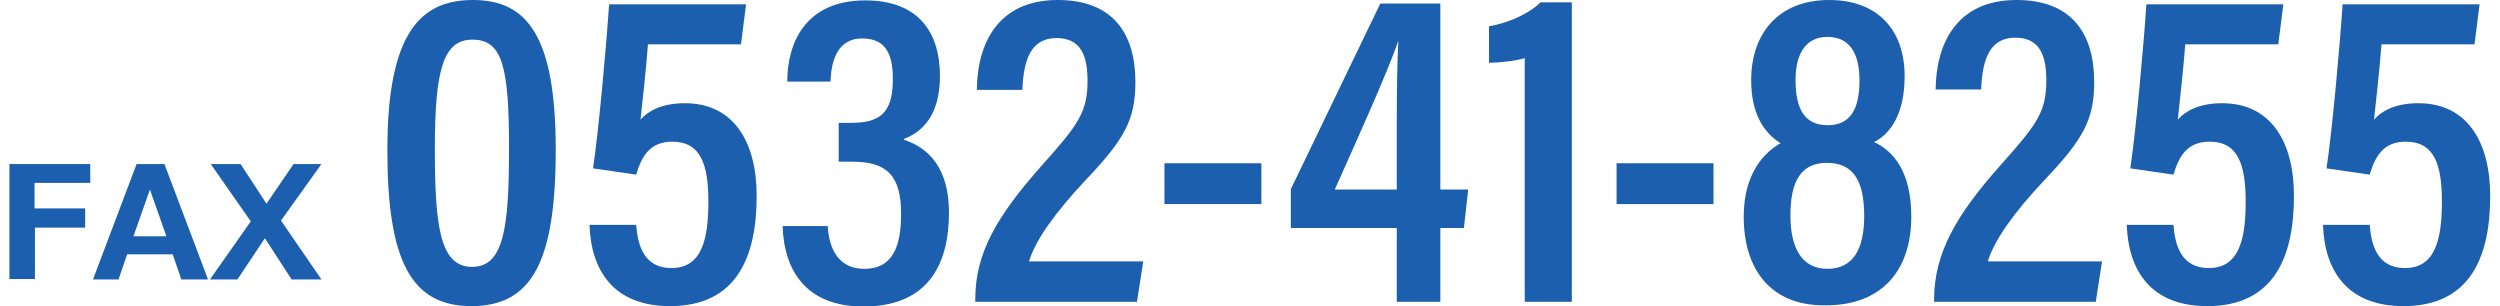
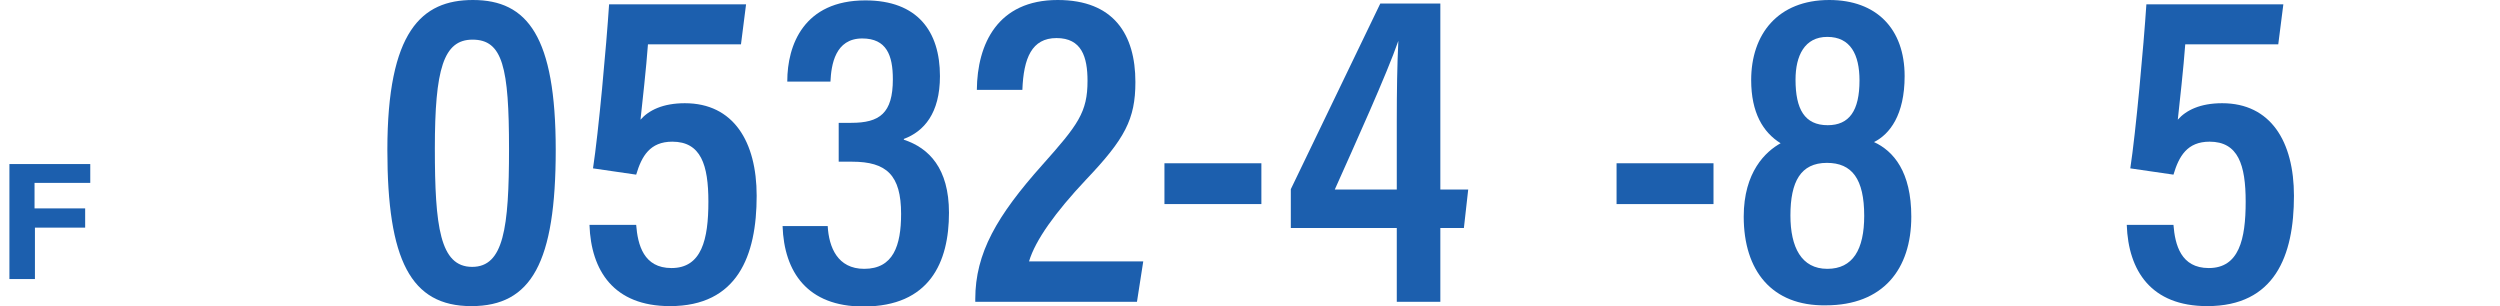
<svg xmlns="http://www.w3.org/2000/svg" version="1.1" id="レイヤー_1" x="0px" y="0px" width="637px" height="78px" viewBox="0 0 637 78" style="enable-background:new 0 0 637 78;" xml:space="preserve">
  <style type="text/css">
	.st0{fill:#1C5FAE;}
</style>
  <path class="st0" d="M23,46.6H8.8v6.5h12.9V58H8.9v13.1H2.4V41.8H23V46.6z" />
-   <path class="st0" d="M53,71.2h-6.8L44,64.8H32.4l-2.2,6.4h-6.5l11.1-29.4h7.1L53,71.2z M42.4,60.2l-4.2-11.9L34,60.2H42.4z" />
-   <path class="st0" d="M81.9,71.2h-7.6l-6.8-10.5l-7,10.5h-7l10.4-14.8L53.7,41.8h7.6l6.6,10.1l6.9-10.1h7.1L71.6,56.2L81.9,71.2z" />
  <g>
    <path class="st0" d="M141.6,38.2c0,28.7-6.2,39.8-21.5,39.8c-15.5,0-21.4-11.8-21.4-39.8C98.7,8,107.4,0,120.5,0   C134.4,0,141.6,9.3,141.6,38.2z M110.8,37.8c0,19.9,1.3,30.2,9.5,30.2c8,0,9.4-9.8,9.4-30c0-20.8-1.6-27.9-9.3-27.9   C113,10.1,110.8,17.6,110.8,37.8z" />
    <path class="st0" d="M188.8,11.3h-23.7c-0.4,5.7-1.5,15.5-1.9,19.2c2.1-2.4,5.7-4.2,11.3-4.2c12.4,0,18.3,9.8,18.3,23.6   c0,15.3-4.9,28.1-22.1,28.1c-14.3,0-20.1-9-20.5-20.7h11.9c0.4,5.1,1.9,11,9,11c7.7,0,9.4-7.3,9.4-16.9c0-9.4-1.9-15.3-9.2-15.3   c-5.7,0-7.8,3.7-9.2,8.4l-11-1.6c1.4-9.1,3.4-31.2,4.1-41.8h34.9L188.8,11.3z" />
    <path class="st0" d="M200.6,20.7c0-9.2,4.2-20.6,19.9-20.6c13.3,0,19,7.9,19,19.3c0,9.5-4.1,14.1-9.2,16v0.2   c6.4,2.1,11.5,7.3,11.5,18.6c0,12.6-4.9,23.9-21.8,23.9c-14.3,0-20.2-8.8-20.6-20.5h11.5c0.3,5.4,2.5,10.9,9.3,10.9   c7.4,0,9.4-5.9,9.4-14c0-9.9-3.7-13.3-12.5-13.3h-3.4v-9.9h3.2c7.2,0,10.6-2.4,10.6-11.1c0-6.1-1.6-10.4-7.8-10.4   c-6.9,0-7.9,6.7-8.1,11H200.6z" />
    <path class="st0" d="M248.5,76.9v-0.7C248.5,64.5,254,55,265.6,42c9.1-10.2,11.5-13.4,11.5-21.4c0-6.1-1.5-10.9-7.9-10.9   c-6.3,0-8.4,5.1-8.7,13.2h-11.6C249,11.2,254.2,0,269.5,0c14.3,0,19.8,8.8,19.8,20.9c0,9.5-2.7,14.5-12.6,24.9   c-7.8,8.3-12.9,15.4-14.5,20.8h29.1l-1.6,10.3H248.5z" />
    <path class="st0" d="M321.4,41.6v10.4h-24.7V41.6H321.4z" />
    <path class="st0" d="M355.9,76.9V58.1h-27v-9.9l22.8-47.3H367v47.4h7.1l-1.1,9.8h-6v18.8H355.9z M355.9,30.8   c0-7.6,0.1-14.3,0.4-20.4c-2.9,8.4-11.2,26.7-16.2,37.9h15.8V30.8z" />
-     <path class="st0" d="M388.5,76.9V14.8c-2,0.7-6.8,1.2-9.1,1.2V6.7c5.4-0.9,10.7-3.6,13.1-6.1h8v76.3H388.5z" />
    <path class="st0" d="M436.6,41.6v10.4h-24.7V41.6H436.6z" />
    <path class="st0" d="M444.3,55.2c0-11.4,5.6-16.6,9.4-18.7c-4.5-2.8-7.5-7.8-7.5-16.1c0-11.7,6.8-20.4,19.9-20.4   c12,0,19.2,7.3,19.2,19.4c0,9.9-3.8,14.8-7.8,16.8c5,2.3,9.5,7.6,9.5,19c0,13.4-7.2,22.6-21.8,22.6C451.5,78,444.3,69,444.3,55.2z    M475,55c0-9.4-3.1-13.5-9.5-13.5c-6.7,0-9.3,4.8-9.3,13.4c0,8.1,2.8,13.6,9.4,13.6C472.1,68.5,475,63.6,475,55z M457.5,20.3   c0,7.5,2.3,11.6,8.2,11.6c5.5,0,8.1-3.7,8.1-11.4c0-6.6-2.3-11.1-8.2-11.1C459.8,9.4,457.5,14.2,457.5,20.3z" />
-     <path class="st0" d="M492.8,76.9v-0.7c0.1-11.7,5.5-21.3,17.1-34.3c9.1-10.2,11.5-13.4,11.5-21.4c0-6.1-1.5-10.9-7.9-10.9   c-6.3,0-8.4,5.1-8.7,13.2h-11.6C493.3,11.2,498.5,0,513.8,0c14.3,0,19.8,8.8,19.8,20.9c0,9.5-2.7,14.5-12.6,24.9   c-7.8,8.3-12.9,15.4-14.5,20.8h29.1L534,76.9H492.8z" />
    <path class="st0" d="M580.5,11.3h-23.7c-0.4,5.7-1.5,15.5-1.9,19.2c2.1-2.4,5.7-4.2,11.3-4.2c12.4,0,18.3,9.8,18.3,23.6   c0,15.3-4.9,28.1-22.1,28.1c-14.3,0-20.1-9-20.5-20.7h11.9c0.4,5.1,1.9,11,9,11c7.7,0,9.4-7.3,9.4-16.9c0-9.4-1.9-15.3-9.2-15.3   c-5.7,0-7.8,3.7-9.2,8.4l-11-1.6c1.4-9.1,3.4-31.2,4.1-41.8h34.9L580.5,11.3z" />
-     <path class="st0" d="M630.5,11.3h-23.7c-0.4,5.7-1.5,15.5-1.9,19.2c2.1-2.4,5.7-4.2,11.3-4.2c12.4,0,18.3,9.8,18.3,23.6   c0,15.3-4.9,28.1-22.1,28.1c-14.3,0-20.1-9-20.5-20.7h11.9c0.4,5.1,1.9,11,9,11c7.7,0,9.4-7.3,9.4-16.9c0-9.4-1.9-15.3-9.2-15.3   c-5.7,0-7.8,3.7-9.2,8.4l-11-1.6c1.4-9.1,3.4-31.2,4.1-41.8h34.9L630.5,11.3z" />
  </g>
</svg>